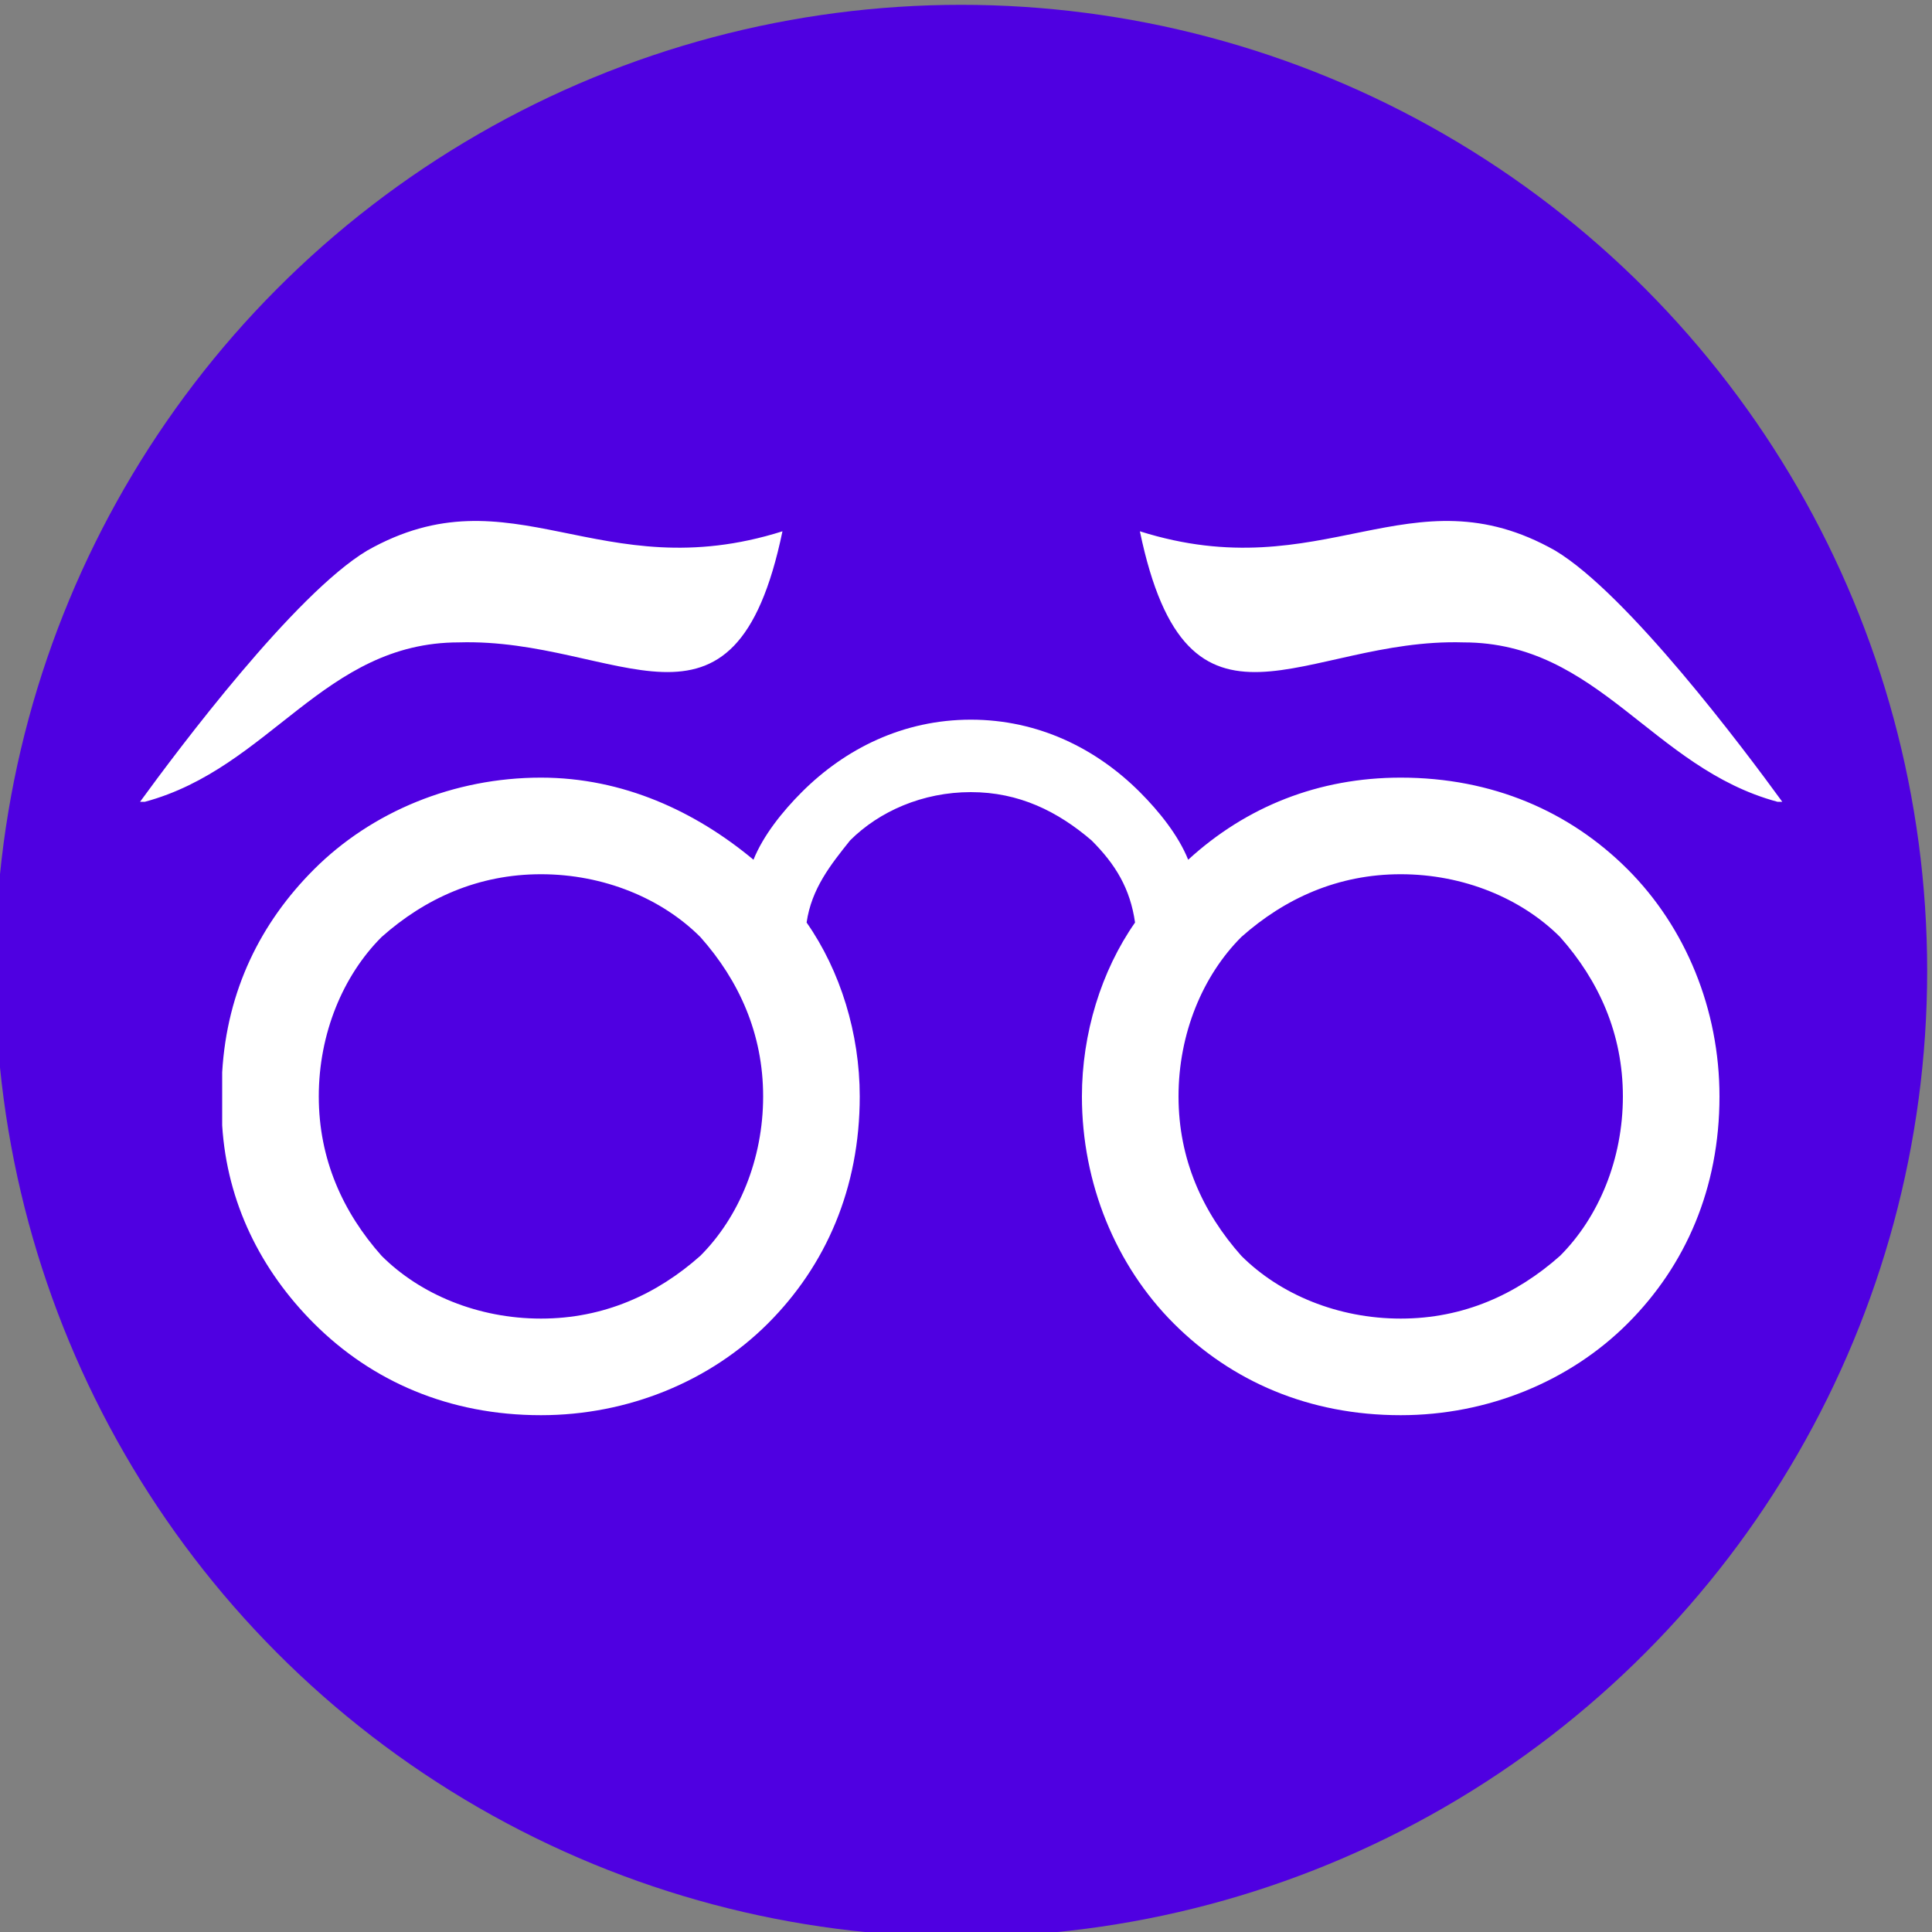
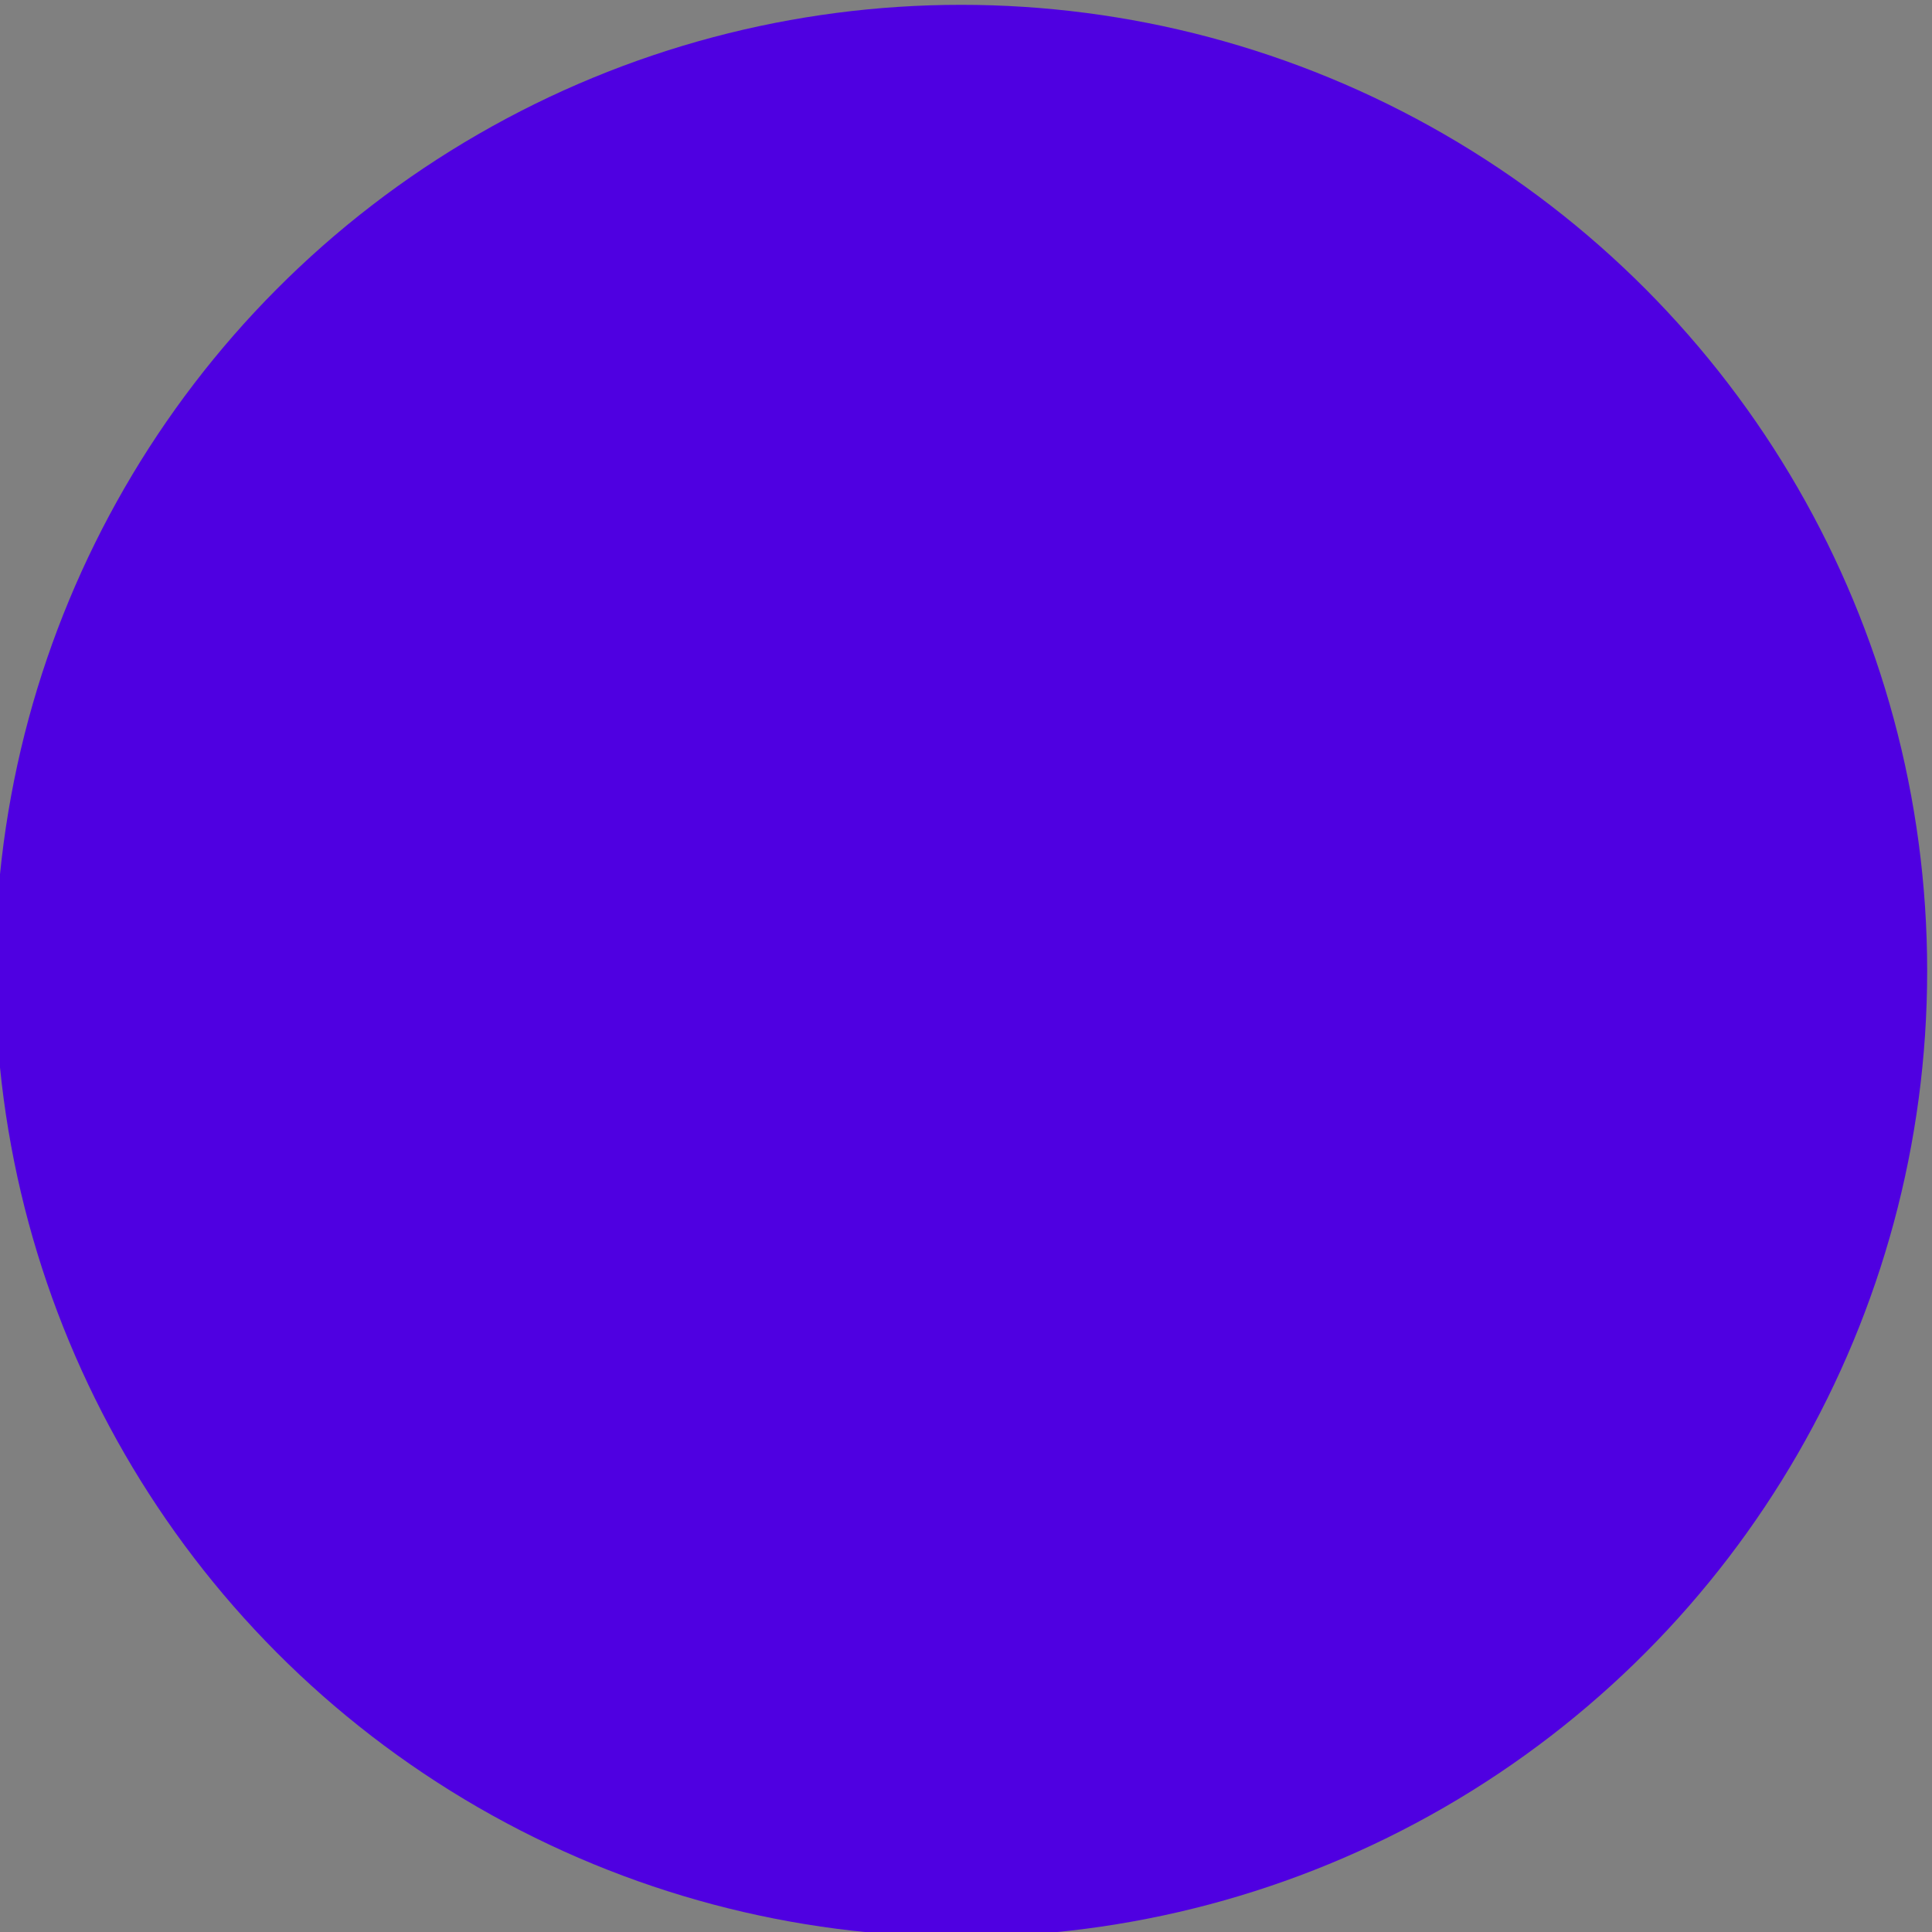
<svg xmlns="http://www.w3.org/2000/svg" xml:space="preserve" width="40mm" height="40mm" version="1.1" style="shape-rendering:geometricPrecision; text-rendering:geometricPrecision; image-rendering:optimizeQuality; fill-rule:evenodd; clip-rule:evenodd" viewBox="0 0 400 400">
  <rect x="0" y="0" width="400" height="400" fill="#808080" stroke="none" />
  <defs>
    <style type="text/css">
   
    .fil0 {fill:#4F00E1}
    .fil1 {fill:white}
   
  </style>
  </defs>
  <g id="Слой_x0020_1">
    <g id="_1593788121424">
      <circle class="fil0" cx="199" cy="201" r="200" />
-       <path class="fil1" d="M30 166c26,-7 37,-33 65,-33 33,-1 57,25 67,-23 -38,12 -56,-13 -86,4 -15,9 -39,41 -47,52zm16 56l0 0 0 0 0 0 0 0 0 0c0,4 0,10 0,11l0 0 0 0c1,16 8,30 19,41 12,12 28,19 47,19 18,0 35,-7 47,-19 12,-12 19,-28 19,-47 0,-13 -4,-26 -11,-36 1,-7 5,-12 9,-17 6,-6 15,-10 25,-10 10,0 18,4 25,10 5,5 8,10 9,17 -7,10 -11,23 -11,36 0,18 7,35 19,47 12,12 28,19 47,19 18,0 35,-7 47,-19 12,-12 19,-28 19,-47 0,-18 -7,-35 -19,-47 -12,-12 -28,-19 -47,-19 -17,0 -32,6 -44,17 -2,-5 -6,-10 -10,-14l0 0c-9,-9 -21,-15 -35,-15 -14,0 -26,6 -35,15l0 0c-4,4 -8,9 -10,14 -12,-10 -27,-17 -44,-17 -18,0 -35,7 -47,19 -11,11 -18,25 -19,42zm0 0l0 0 0 0c0,13 0,13 0,0zm322 -56c-26,-7 -37,-33 -65,-33 -33,-1 -57,25 -67,-23 38,12 56,-13 86,4 15,9 39,41 47,52zm-45 28c-8,-8 -20,-13 -33,-13 -13,0 -24,5 -33,13 -8,8 -13,20 -13,33 0,13 5,24 13,33 8,8 20,13 33,13 13,0 24,-5 33,-13 8,-8 13,-20 13,-33 0,-13 -5,-24 -13,-33zm-178 0c-8,-8 -20,-13 -33,-13 -13,0 -24,5 -33,13 -8,8 -13,20 -13,33 0,13 5,24 13,33 8,8 20,13 33,13 13,0 24,-5 33,-13 8,-8 13,-20 13,-33 0,-13 -5,-24 -13,-33z" />
    </g>
  </g>
</svg>